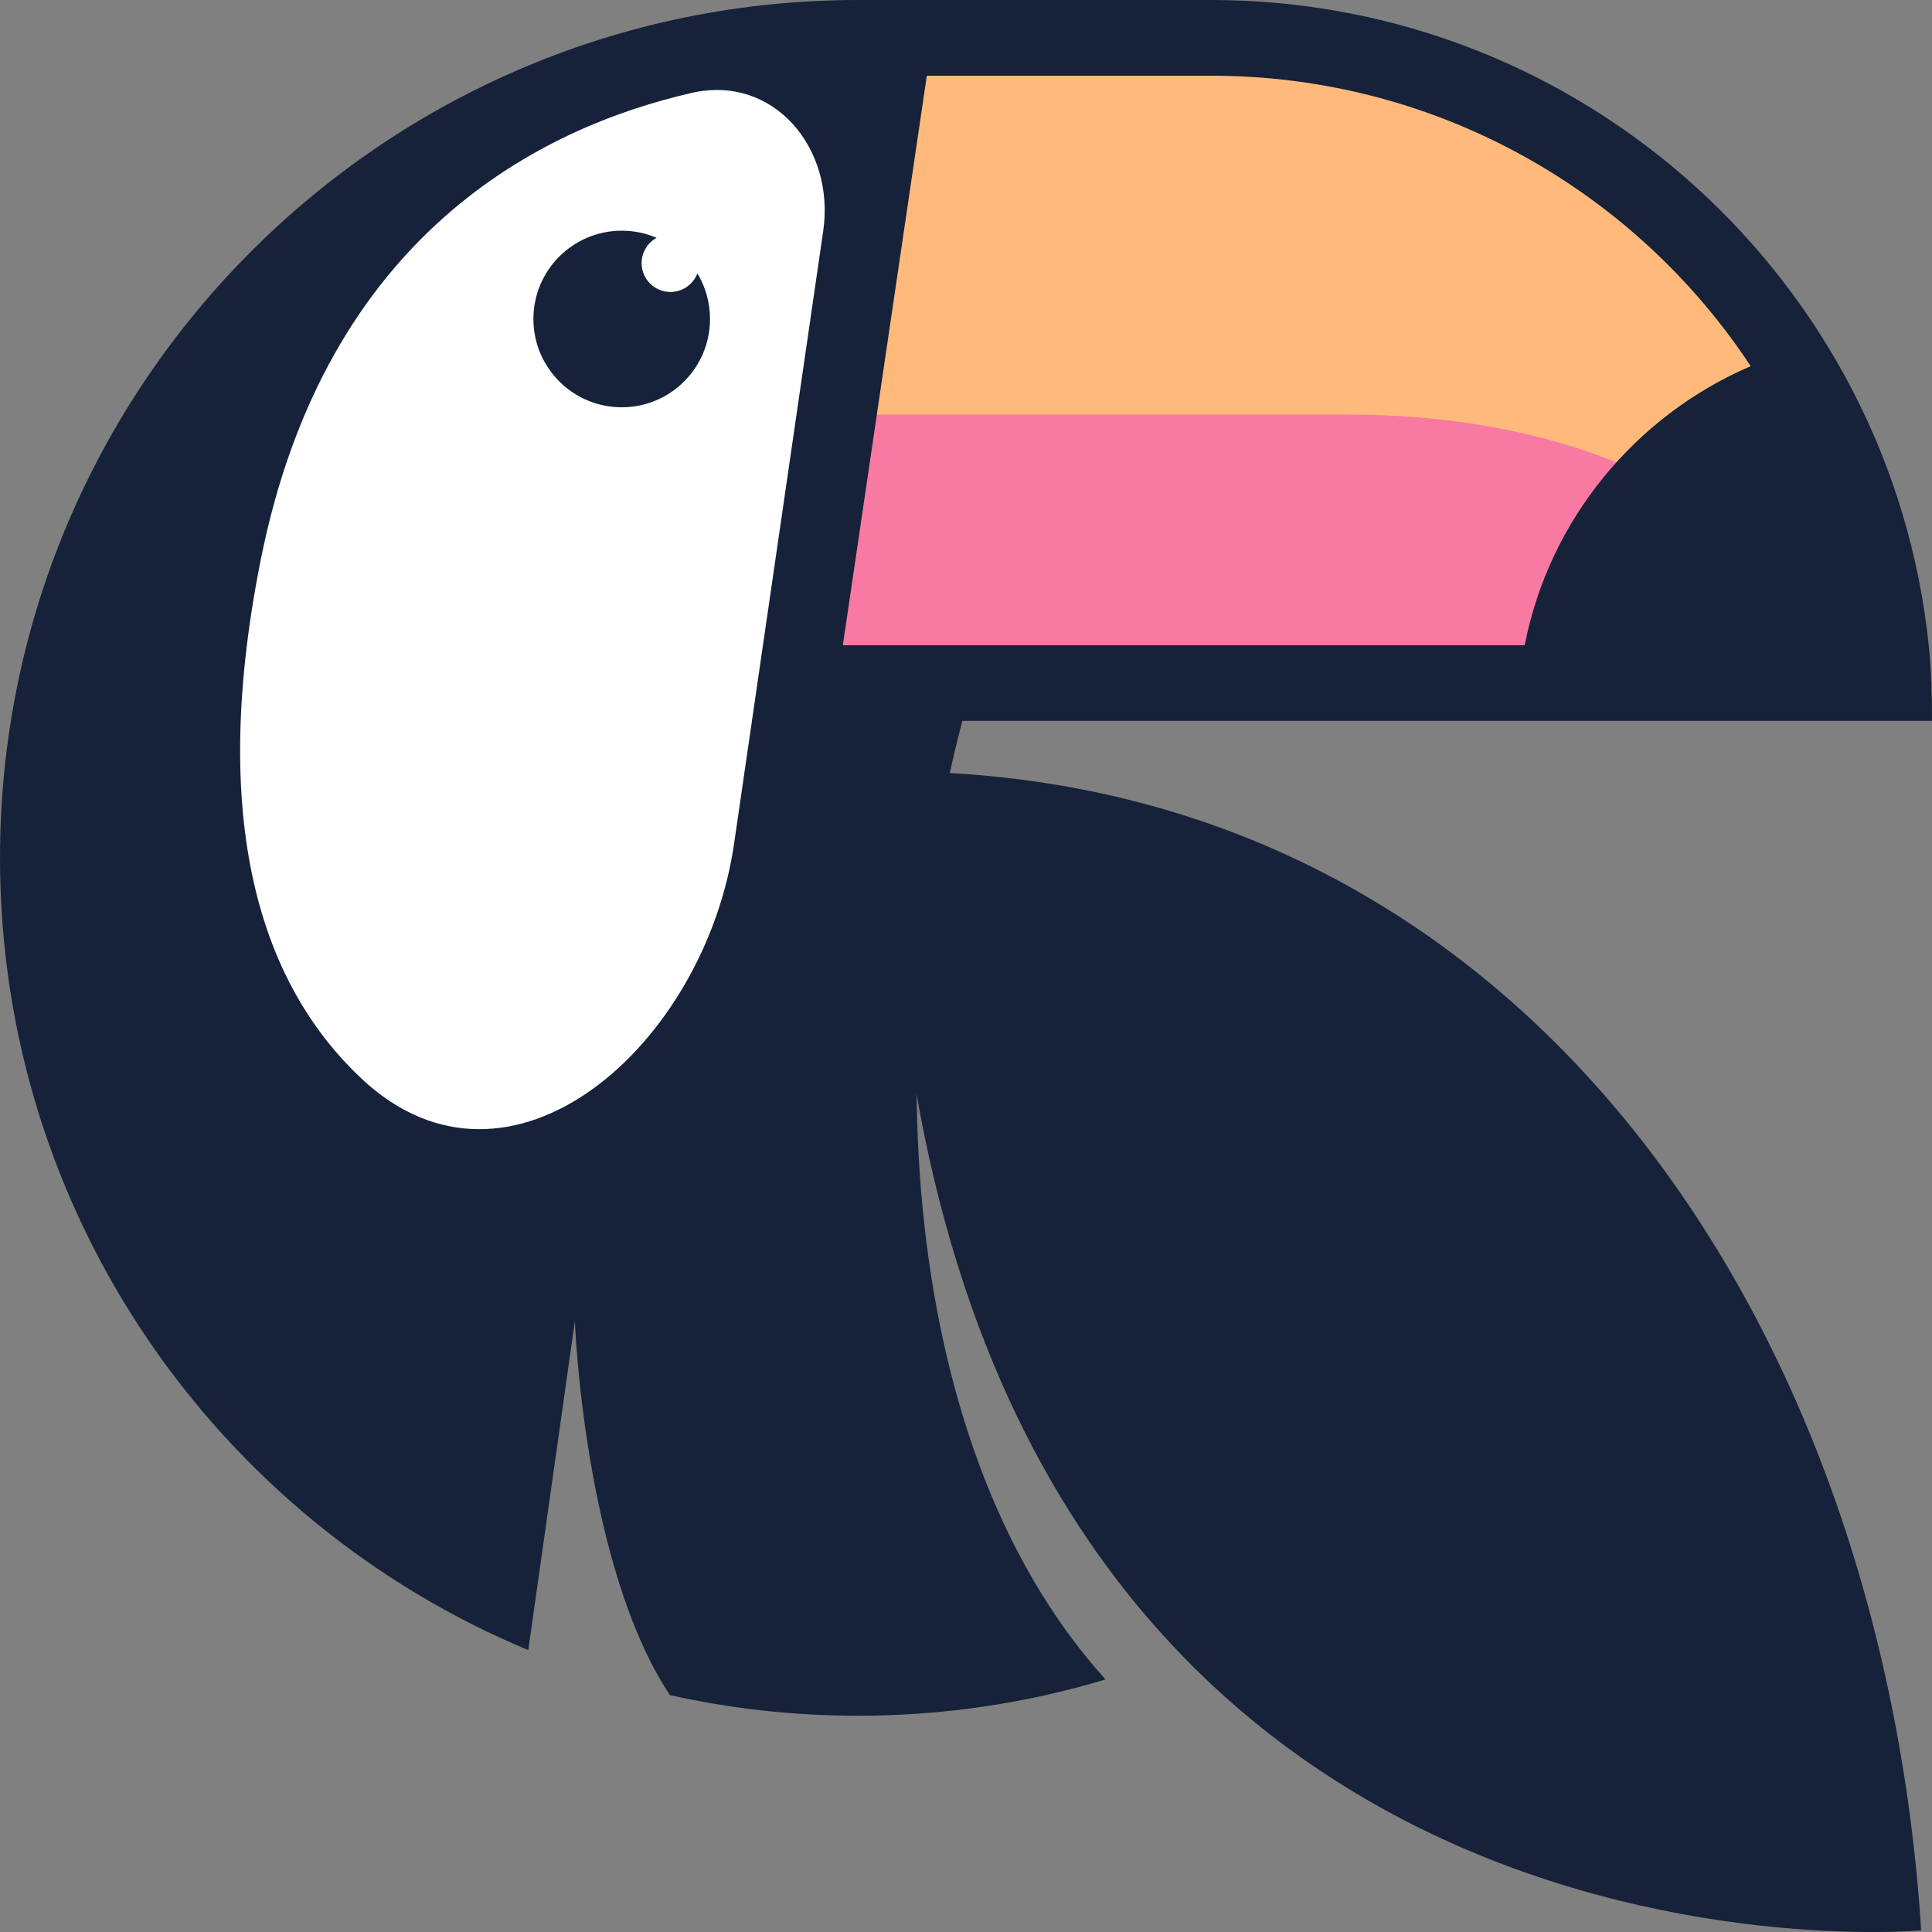
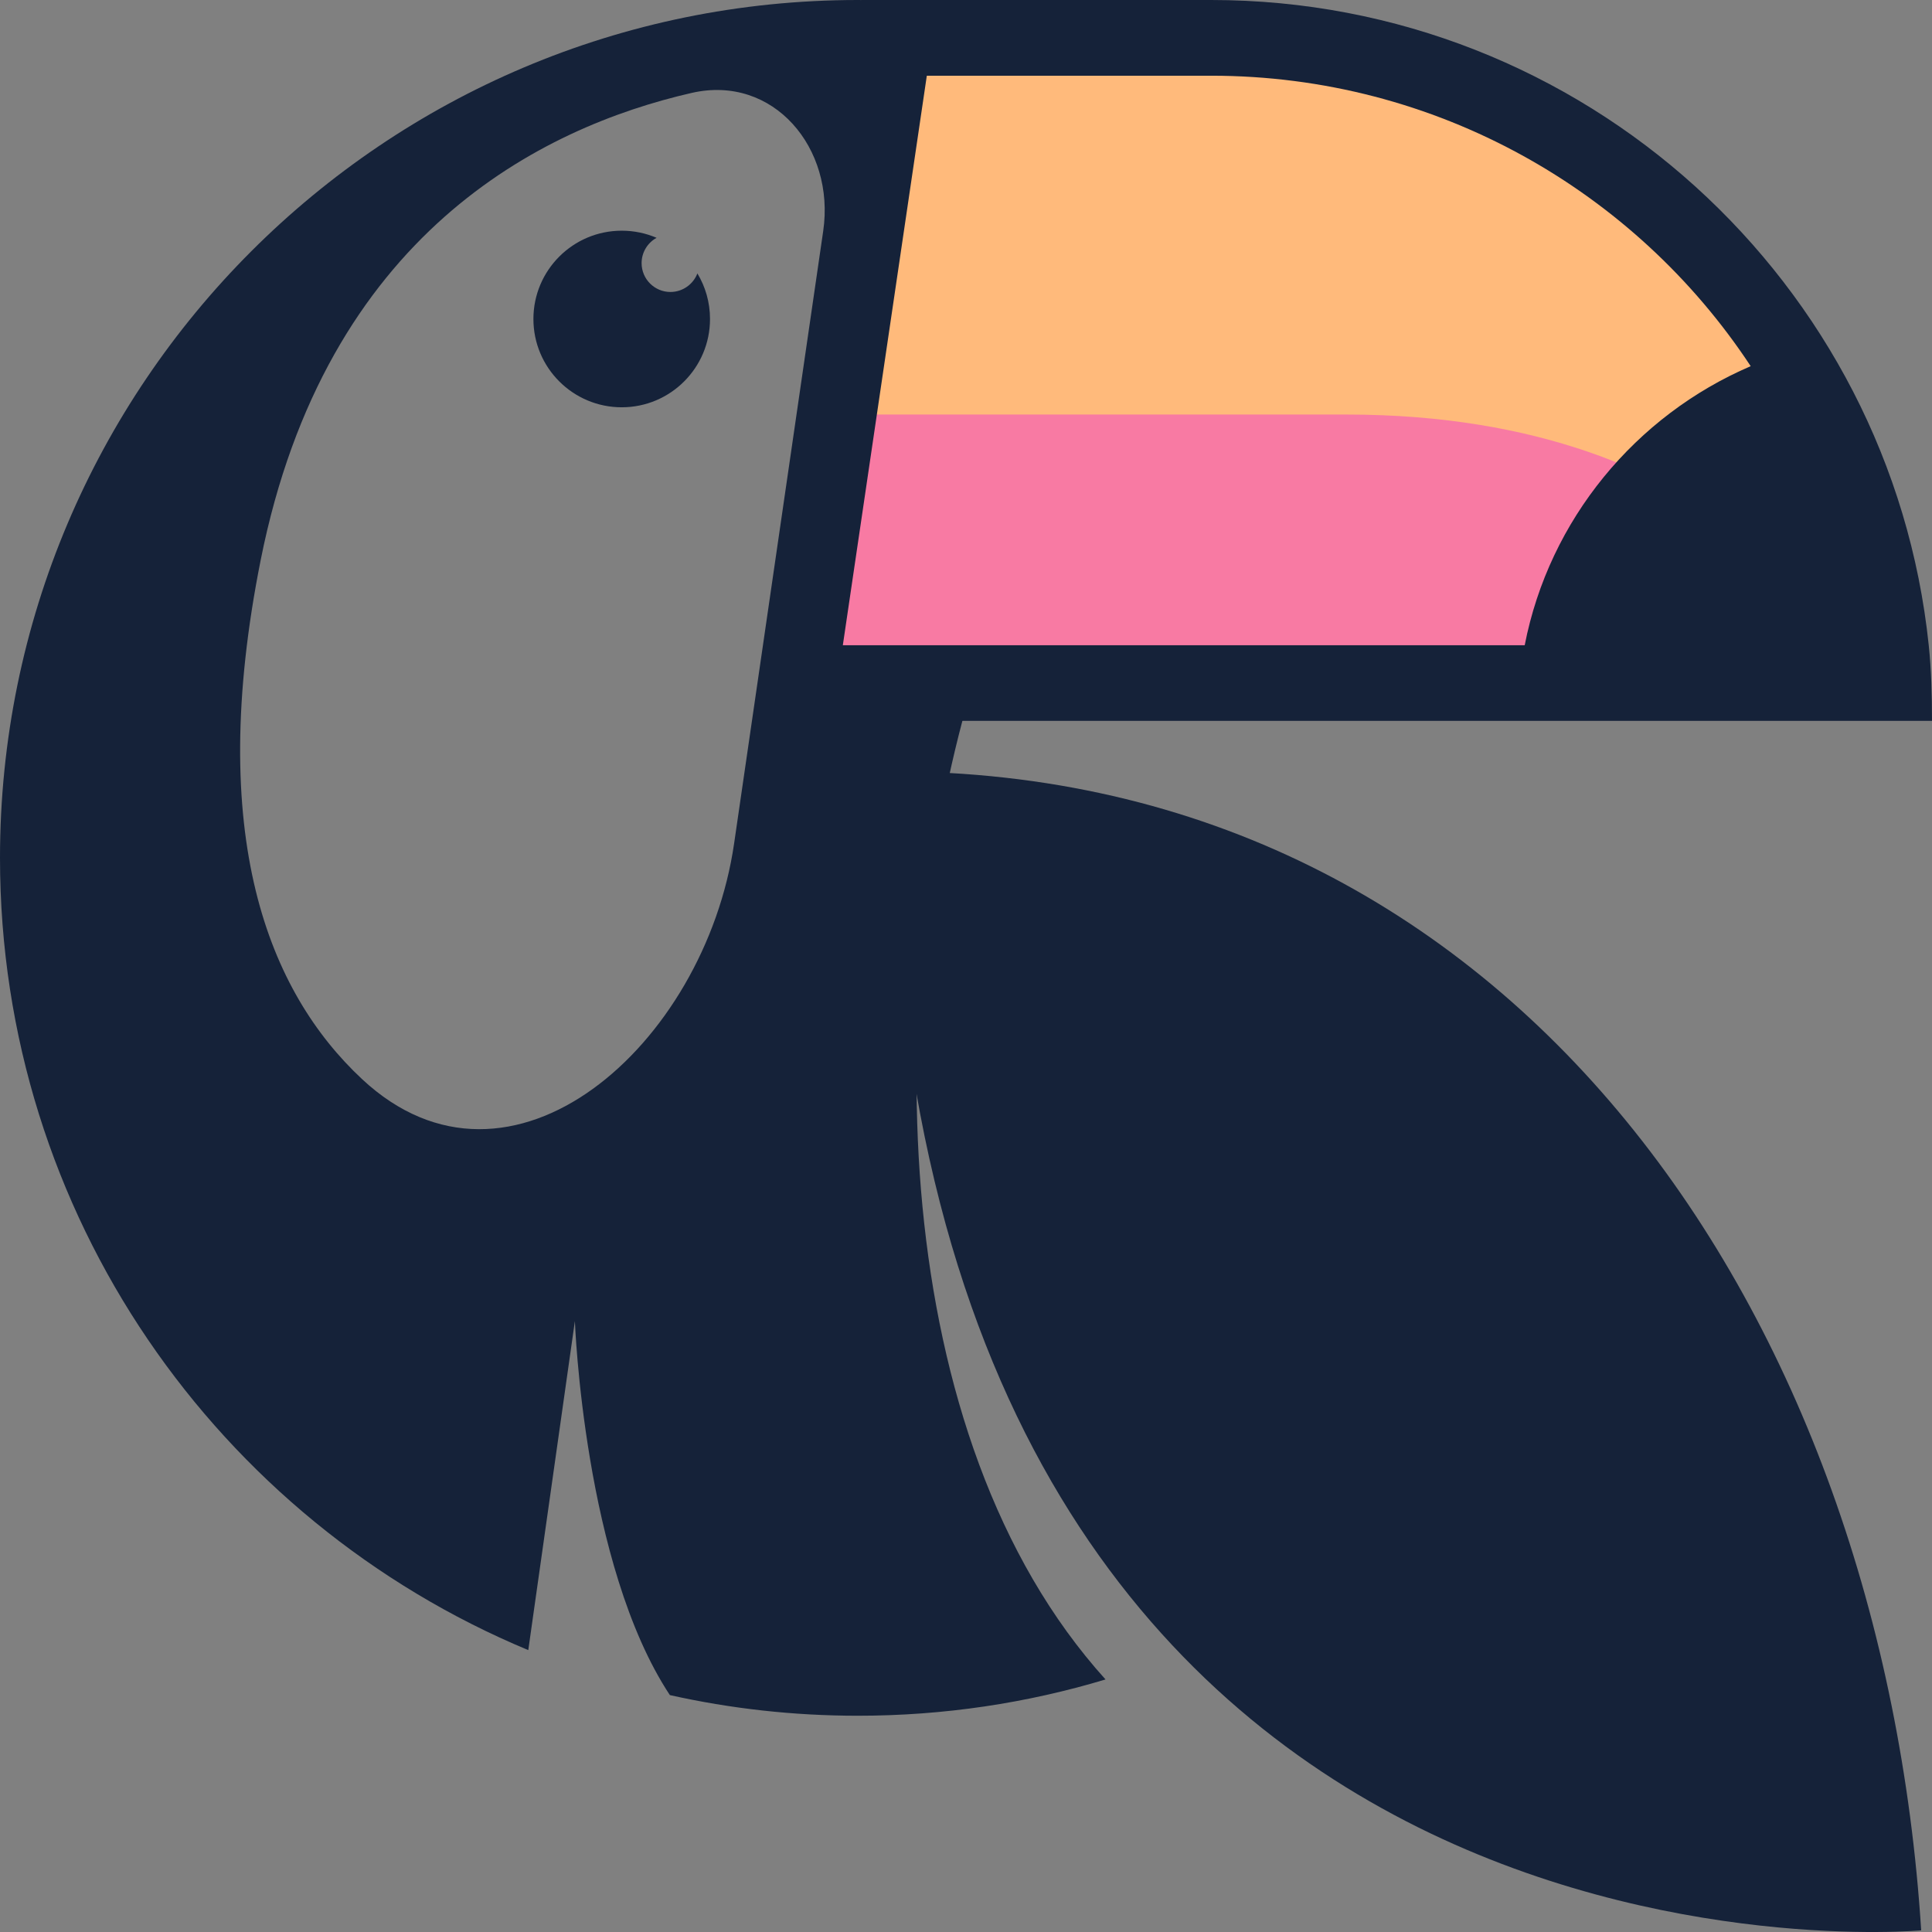
<svg xmlns="http://www.w3.org/2000/svg" width="32" height="32" viewBox="0 0 32 32" fill="none">
  <rect x="0" y="0" width="32" height="32" fill="#808080" stroke="none" />
  <path d="M13.254 11.582H20.205L31.463 11.582C31.463 5.383 26.422 0.358 20.205 0.358H14.915L13.254 11.582Z" fill="#FFBA7B" />
  <path d="M13.672 6.866C13.672 6.866 18.301 6.866 22.299 6.866C28.717 6.866 30.568 10.806 30.568 10.806H13.672V6.866Z" fill="#F87AA3" />
-   <path d="M5.165 5.144C5.488 4.611 5.79 4.058 6.2 3.587C7.762 1.795 11.346 0.347 13.134 1.373C13.905 1.815 14.209 5.194 13.857 7.821L12.545 14.92C12.401 15.698 12.223 16.494 11.727 17.11C10.4 18.758 7.819 19.483 5.866 18.648C3.492 17.632 3.254 13.492 3.254 10.627C3.254 8.606 4.456 6.318 5.165 5.144Z" fill="white" />
  <path d="M10.298 6.746C11.105 6.746 11.76 6.091 11.76 5.284C11.76 5.007 11.684 4.749 11.551 4.529C11.482 4.708 11.308 4.836 11.104 4.836C10.841 4.836 10.627 4.622 10.627 4.358C10.627 4.178 10.727 4.02 10.875 3.939C10.698 3.863 10.503 3.821 10.298 3.821C9.49 3.821 8.835 4.476 8.835 5.284C8.835 6.091 9.49 6.746 10.298 6.746Z" fill="#152239" />
  <path fill-rule="evenodd" clip-rule="evenodd" d="M13.284 11.463L14.77 0.011C14.584 0.004 14.397 0 14.209 0C6.362 0 0 6.362 0 14.209C0 20.122 3.612 25.191 8.75 27.331L9.522 21.881C9.522 21.881 9.669 25.918 11.095 28.076C12.097 28.3 13.139 28.418 14.209 28.418C15.635 28.418 17.012 28.208 18.311 27.817C14.664 23.78 14.621 16.438 16.073 11.463H13.284ZM11.456 1.539C12.809 1.229 13.835 2.452 13.635 3.826L12.159 13.972C11.674 17.307 8.458 20.174 5.995 17.872C4.453 16.431 3.403 13.857 4.319 9.27C5.396 3.877 8.965 2.109 11.456 1.539Z" fill="#152239" />
  <path fill-rule="evenodd" clip-rule="evenodd" d="M13.96 10.687L25.254 10.687H30.687C30.489 8.994 29.891 7.421 28.997 6.065C27.086 3.166 23.791 1.254 20.06 1.254L15.351 1.254L13.96 10.687ZM12.508 11.94L14.269 0L20.06 3.70083e-07C26.231 9.09571e-07 31.32 4.681 31.946 10.687C31.989 11.099 32 11.517 32 11.94L12.508 11.94Z" fill="#152239" />
  <path d="M30.955 11.582C29.943 11.441 24.987 12.053 25.254 10.687C25.66 8.602 27.093 6.882 28.997 6.065C30.912 5.243 31.514 11.66 30.955 11.582Z" fill="#152239" />
  <path d="M31.821 31.973C31.821 31.973 14.746 33.544 14.746 12.776C25.129 12.776 31.172 21.814 31.821 31.973Z" fill="#152239" />
</svg>